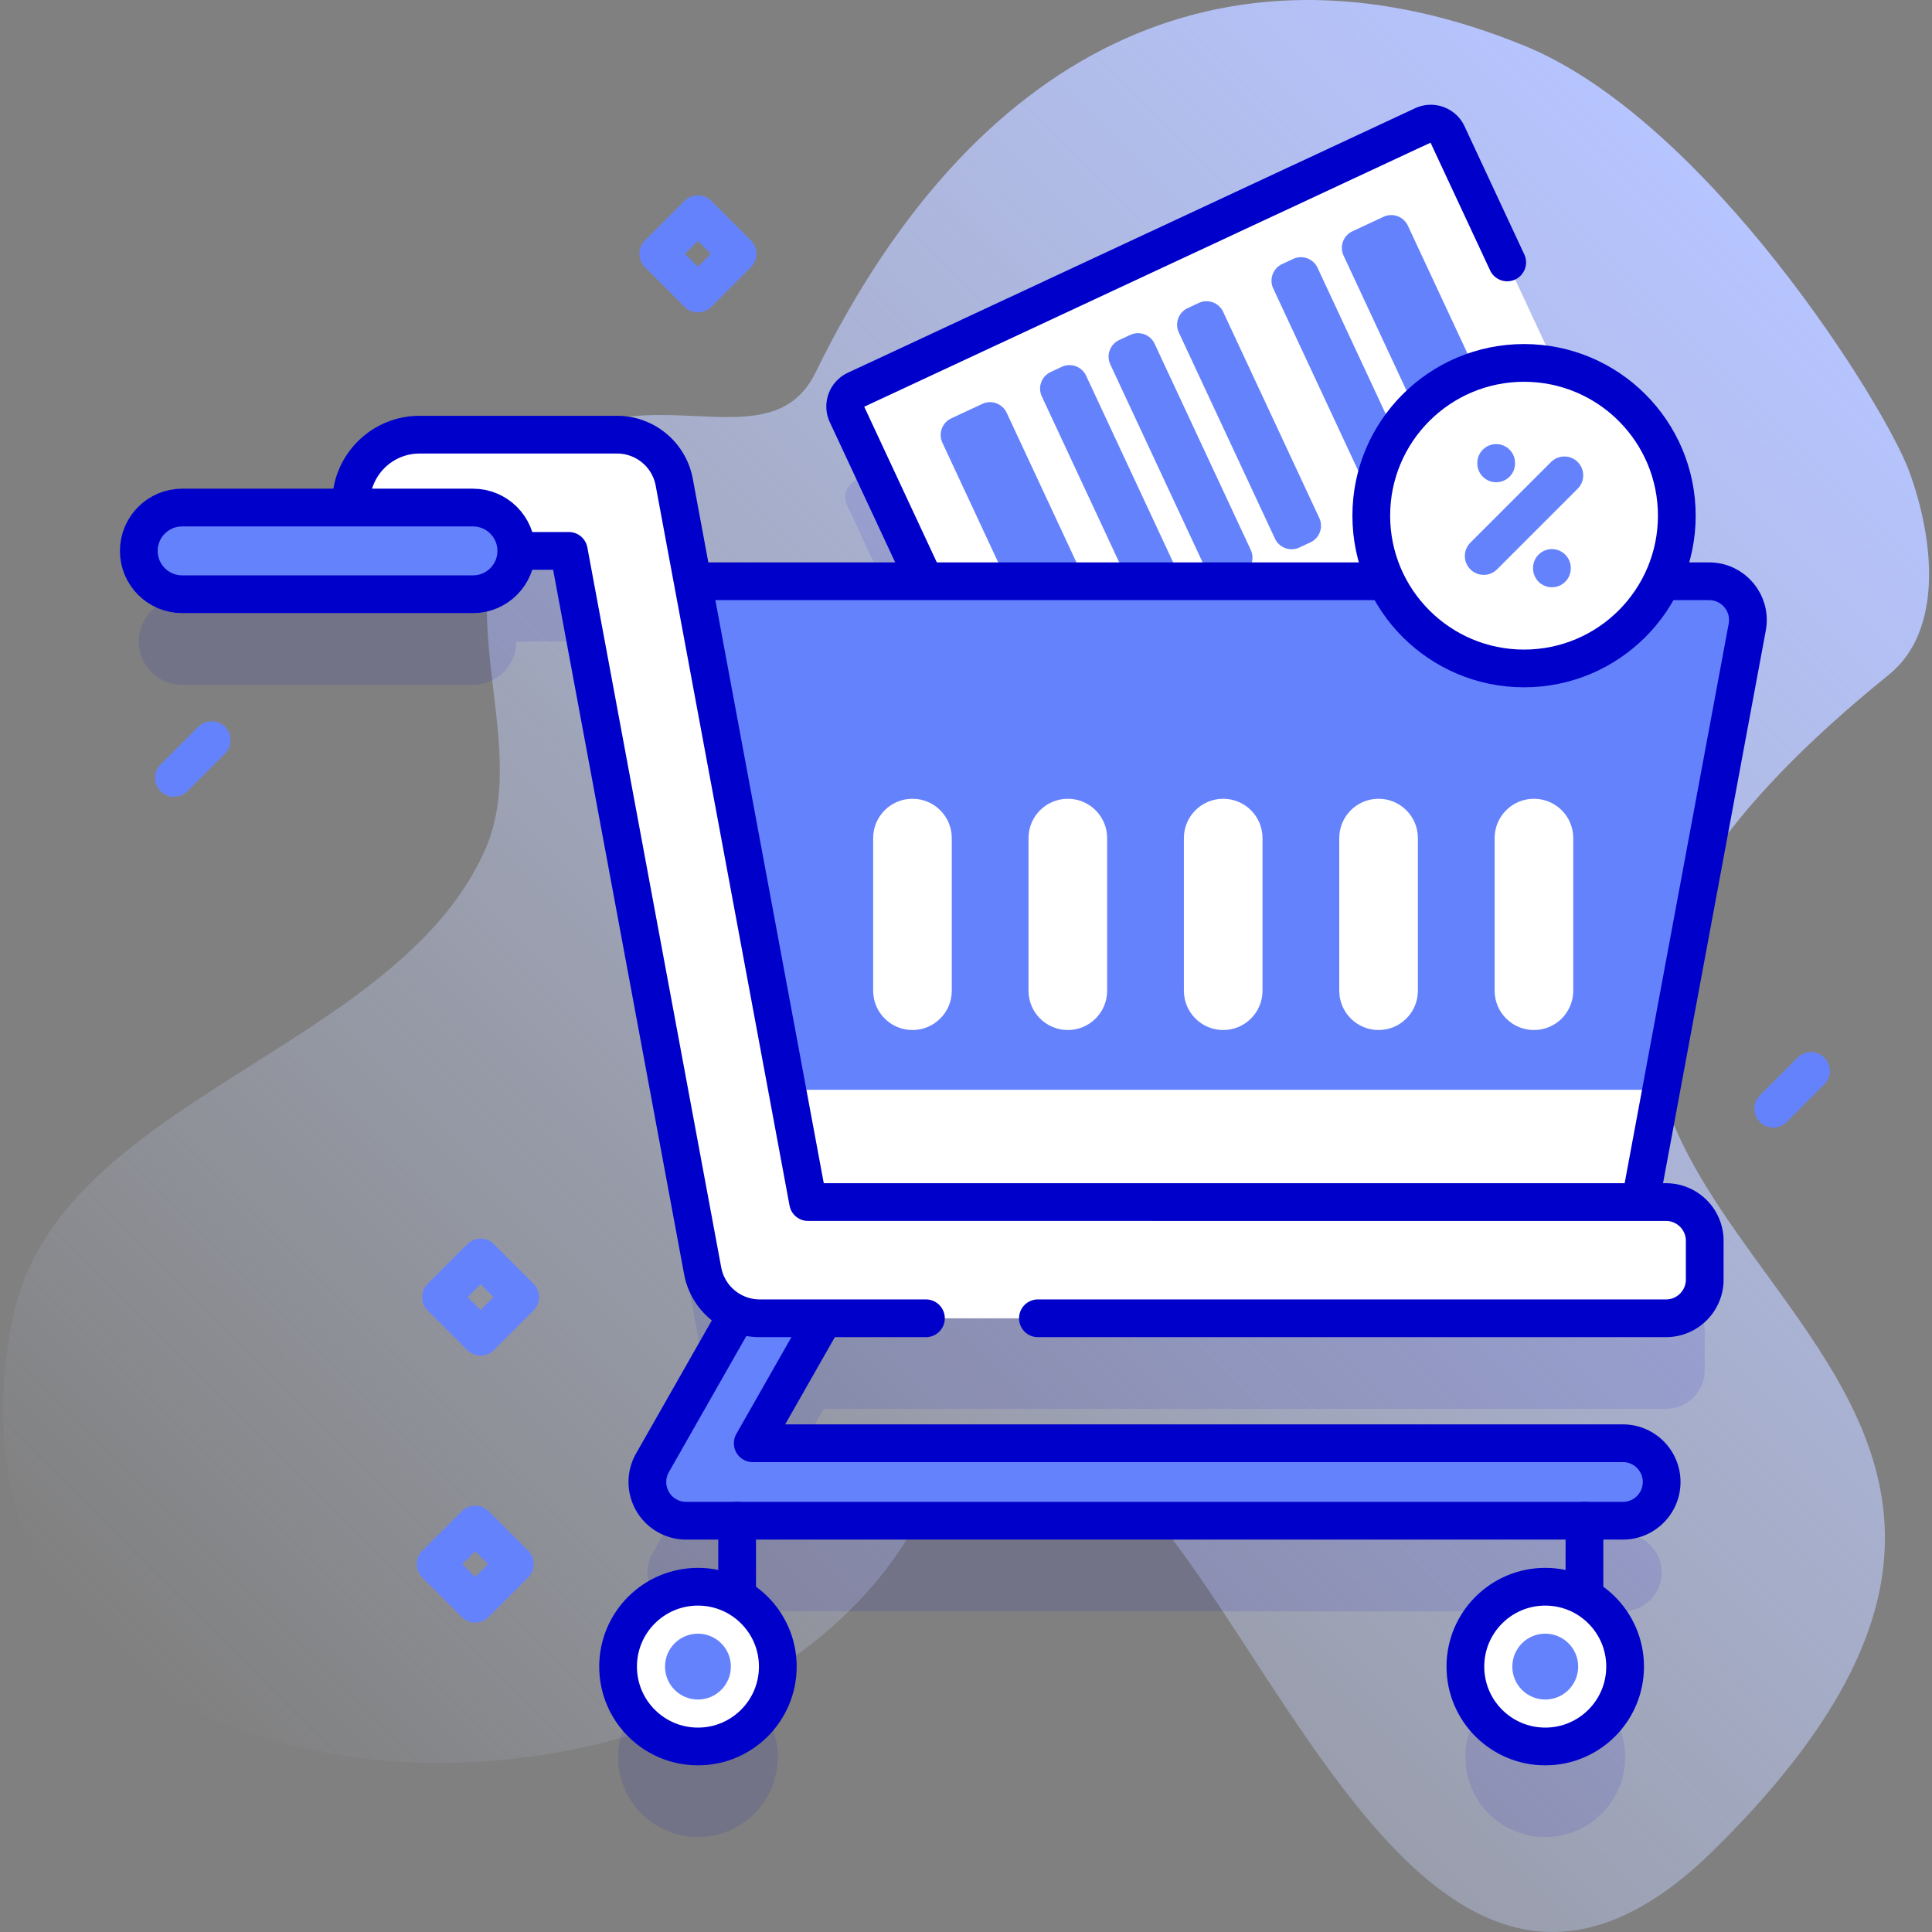
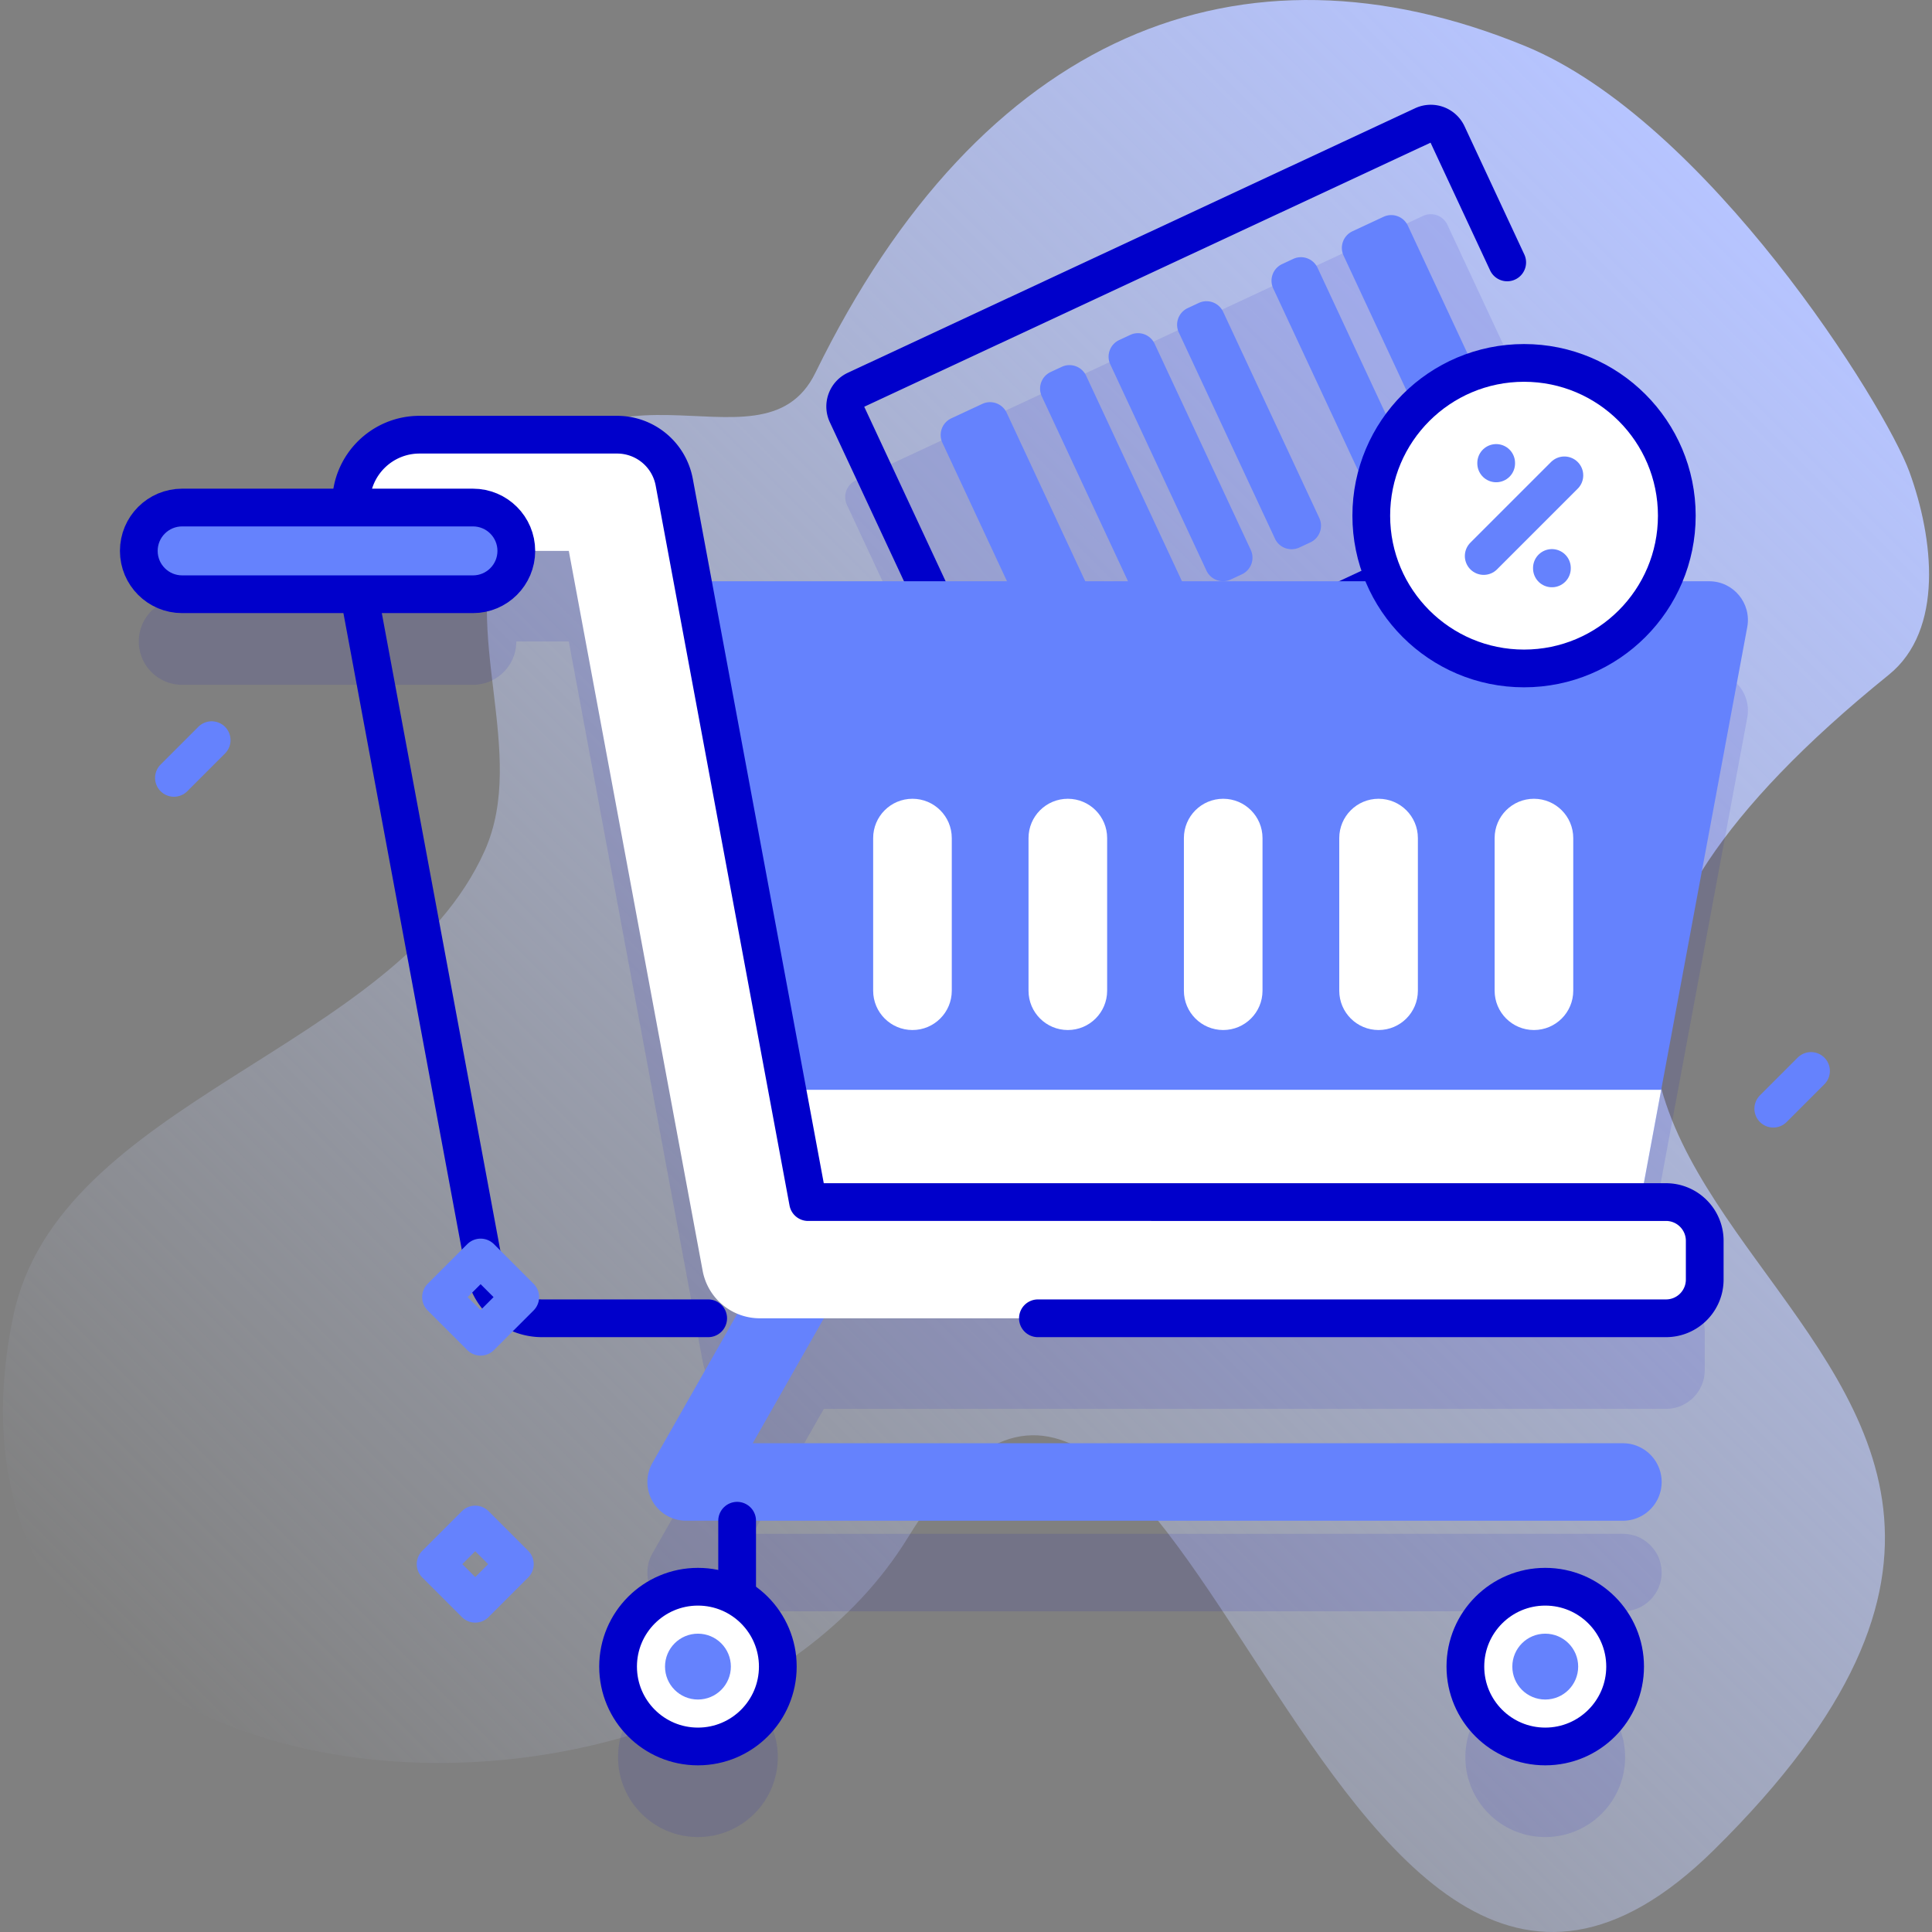
<svg xmlns="http://www.w3.org/2000/svg" version="1.1" width="512" height="512" x="0" y="0" viewBox="0 0 512 512" style="enable-background:new 0 0 512 512" xml:space="preserve" class="">
  <rect x="0" y="0" width="512" height="512" fill="#808080" stroke="none" />
  <g>
    <linearGradient id="a" x1="97.582" x2="504.587" y1="507.288" y2="100.283" gradientUnits="userSpaceOnUse">
      <stop offset="0" style="stop-color:#D1DDFF;stop-opacity:0" stop-color="#d1ddff;stop-opacity:0" />
      <stop offset="1" style="stop-color:#B6C4FF" stop-color="#b6c4ff" />
    </linearGradient>
    <path d="M506.008 125.033c-6.443-17.686-53.531-93.034-101.915-112.869-75.39-30.906-144.078-3.234-188.012 86.644-14.562 29.79-61.77-13.69-83.445 41.182-10.868 27.513 7.393 59.634-4.204 85.506C104.681 278.481 15.417 291.38 3.488 348.898c-28.778 138.754 179.936 151.708 237.155 58.504 71.295-116.132 109.28 185.742 213.588 82.837 149.563-147.551-134.798-164.983 46.324-311.419 14.642-11.839 11.896-36.102 5.453-53.787z" style="fill:url(#a);" fill="" />
    <path d="M452.939 178.038h-12.481a40.316 40.316 0 0 0 3.913-17.377c0-19.493-13.778-35.763-32.125-39.616l-28.665-61.472a4.863 4.863 0 0 0-6.461-2.352L226.793 127.32a4.863 4.863 0 0 0-2.352 6.461l20.638 44.258H183.56l-4.882-26.258a15.397 15.397 0 0 0-15.139-12.584h-52.351c-10.028 0-18.157 8.129-18.157 18.157v1.153H48.274c-6.345 0-11.488 5.143-11.488 11.488s5.143 11.488 11.488 11.488h77.066c6.345 0 11.488-5.143 11.488-11.488h13.91l35.472 190.783c.972 5.228 4.523 9.414 9.185 11.373l-22.488 39.515a10.264 10.264 0 0 0 8.922 15.343h8.518v18.211a21.131 21.131 0 0 0-5.387-.718c-11.69 0-21.166 9.476-21.166 21.166s9.476 21.166 21.166 21.166 21.166-9.476 21.166-21.166c0-6.275-2.746-11.895-7.084-15.771a4.963 4.963 0 0 0 1.305-3.342v-19.546h214.545v18.211a21.123 21.123 0 0 0-5.386-.718c-11.689 0-21.166 9.476-21.166 21.166s9.476 21.166 21.166 21.166 21.166-9.476 21.166-21.166c0-6.275-2.746-11.895-7.084-15.771a4.963 4.963 0 0 0 1.305-3.342v-19.546h5.194c5.669 0 10.266-4.596 10.266-10.266s-4.597-10.266-10.266-10.266H199.484l18.846-33.115h223.174c5.67 0 10.266-4.596 10.266-10.266V352.83c0-5.67-4.596-10.266-10.266-10.266h-6.802l28.337-152.375c1.17-6.321-3.67-12.151-10.1-12.151z" style="opacity:0.1;" fill="#0000cb" data-original="#0000cb" class="" />
-     <path d="m421.529 128.454-150.327 70.098a4.862 4.862 0 0 1-6.461-2.351l-40.299-86.421a4.862 4.862 0 0 1 2.351-6.461L377.12 33.221a4.862 4.862 0 0 1 6.461 2.351l40.299 86.421a4.862 4.862 0 0 1-2.351 6.461z" style="" fill="#ffffff" data-original="#ffffff" class="" />
    <path d="m399.422 69.541-15.84-33.969a4.862 4.862 0 0 0-6.461-2.352l-150.327 70.098a4.863 4.863 0 0 0-2.352 6.461l40.299 86.421a4.862 4.862 0 0 0 6.461 2.351l150.327-70.098" style="stroke-width:10;stroke-linecap:round;stroke-linejoin:round;stroke-miterlimit:10;" fill="none" stroke="#0000cb" stroke-width="10" stroke-linecap="round" stroke-linejoin="round" stroke-miterlimit="10" data-original="#0000cb" class="" />
    <path d="m289.904 170.483-8.221 3.833a4.862 4.862 0 0 1-6.461-2.351l-25.477-54.635a4.862 4.862 0 0 1 2.352-6.461l8.221-3.833a4.862 4.862 0 0 1 6.461 2.351l25.477 54.635a4.863 4.863 0 0 1-2.352 6.461zM310.959 160.665l-2.933 1.368a4.862 4.862 0 0 1-6.461-2.351l-25.477-54.635a4.862 4.862 0 0 1 2.352-6.461l2.933-1.368a4.862 4.862 0 0 1 6.461 2.351l25.477 54.635a4.863 4.863 0 0 1-2.352 6.461zM329.115 152.199l-2.933 1.368a4.862 4.862 0 0 1-6.461-2.351L294.244 96.58a4.862 4.862 0 0 1 2.351-6.461l2.933-1.368a4.862 4.862 0 0 1 6.461 2.351l25.477 54.635a4.863 4.863 0 0 1-2.351 6.462zM347.272 143.732l-2.933 1.368a4.862 4.862 0 0 1-6.461-2.351l-25.477-54.635a4.862 4.862 0 0 1 2.352-6.461l2.933-1.368a4.862 4.862 0 0 1 6.461 2.351l25.477 54.635a4.863 4.863 0 0 1-2.352 6.461zM372.292 132.065l-2.933 1.368a4.862 4.862 0 0 1-6.461-2.351l-25.477-54.635a4.862 4.862 0 0 1 2.351-6.461l2.933-1.368a4.862 4.862 0 0 1 6.461 2.351l25.477 54.635a4.862 4.862 0 0 1-2.351 6.461zM396.226 120.904l-8.221 3.833a4.862 4.862 0 0 1-6.461-2.351l-25.477-54.635a4.862 4.862 0 0 1 2.352-6.461l8.221-3.833a4.862 4.862 0 0 1 6.461 2.351l25.477 54.635a4.862 4.862 0 0 1-2.352 6.461zM430.087 382.476H199.484l22.038-38.724h-23.624l-24.99 43.912a10.264 10.264 0 0 0 8.922 15.343h248.257c5.669 0 10.266-4.596 10.266-10.266s-4.597-10.265-10.266-10.265z" style="" fill="#6582fd" data-original="#6582fd" class="" />
-     <path d="M430.087 382.476H199.484l22.038-38.724h-23.624l-24.99 43.912a10.264 10.264 0 0 0 8.922 15.343h248.257c5.669 0 10.266-4.596 10.266-10.266s-4.597-10.265-10.266-10.265z" style="stroke-width:10;stroke-linecap:round;stroke-linejoin:round;stroke-miterlimit:10;" fill="none" stroke="#0000cb" stroke-width="10" stroke-linecap="round" stroke-linejoin="round" stroke-miterlimit="10" data-original="#0000cb" class="" />
    <path d="m463.039 166.188-31.2 167.77h-226.82l-33.46-179.92h281.38c6.43 0 11.27 5.83 10.1 12.15z" style="" fill="#6582fd" data-original="#6582fd" class="" />
    <path d="m196.621 288.814 8.394 45.148h226.827l8.394-45.148z" style="" fill="#ffffff" data-original="#ffffff" class="" />
-     <path d="m171.564 154.042 33.452 179.92h226.827l31.194-167.778c1.174-6.313-3.671-12.143-10.093-12.143h-281.38z" style="stroke-width:10;stroke-linecap:round;stroke-linejoin:round;stroke-miterlimit:10;" fill="none" stroke="#0000cb" stroke-width="10" stroke-linecap="round" stroke-linejoin="round" stroke-miterlimit="10" data-original="#0000cb" class="" />
    <path d="M451.77 339.095c0 5.67-4.596 10.266-10.266 10.266H201.35a15.398 15.398 0 0 1-15.139-12.584l-35.472-190.783H93.03v-12.641c0-10.028 8.129-18.157 18.157-18.157h52.351c7.419 0 13.783 5.29 15.139 12.584l35.472 190.783h227.354c5.67 0 10.266 4.596 10.266 10.266v10.266z" style="" fill="#ffffff" data-original="#ffffff" class="" />
-     <path d="M275.059 349.361h166.445c5.67 0 10.266-4.596 10.266-10.266v-10.266c0-5.67-4.596-10.266-10.266-10.266H214.15L178.678 127.78a15.397 15.397 0 0 0-15.139-12.584h-52.351c-10.028 0-18.157 8.129-18.157 18.157v12.641h57.709l35.472 190.783a15.398 15.398 0 0 0 15.139 12.584h44.028" style="stroke-width:10;stroke-linecap:round;stroke-linejoin:round;stroke-miterlimit:10;" fill="none" stroke="#0000cb" stroke-width="10" stroke-linecap="round" stroke-linejoin="round" stroke-miterlimit="10" data-original="#0000cb" class="" />
+     <path d="M275.059 349.361h166.445c5.67 0 10.266-4.596 10.266-10.266v-10.266c0-5.67-4.596-10.266-10.266-10.266H214.15L178.678 127.78a15.397 15.397 0 0 0-15.139-12.584h-52.351c-10.028 0-18.157 8.129-18.157 18.157v12.641l35.472 190.783a15.398 15.398 0 0 0 15.139 12.584h44.028" style="stroke-width:10;stroke-linecap:round;stroke-linejoin:round;stroke-miterlimit:10;" fill="none" stroke="#0000cb" stroke-width="10" stroke-linecap="round" stroke-linejoin="round" stroke-miterlimit="10" data-original="#0000cb" class="" />
    <path d="M125.34 157.481H48.274c-6.345 0-11.488-5.143-11.488-11.488s5.143-11.488 11.488-11.488h77.067c6.345 0 11.488 5.143 11.488 11.488-.001 6.344-5.144 11.488-11.489 11.488z" style="" fill="#6582fd" data-original="#6582fd" class="" />
    <path d="M125.34 157.481H48.274c-6.345 0-11.488-5.143-11.488-11.488v0c0-6.345 5.143-11.488 11.488-11.488h77.067c6.345 0 11.488 5.143 11.488 11.488v0c-.001 6.344-5.144 11.488-11.489 11.488zM195.348 403.007v19.547" style="stroke-width:10;stroke-linecap:round;stroke-linejoin:round;stroke-miterlimit:10;" fill="none" stroke="#0000cb" stroke-width="10" stroke-linecap="round" stroke-linejoin="round" stroke-miterlimit="10" data-original="#0000cb" class="" />
    <circle cx="184.962" cy="441.666" r="21.166" style="" fill="#ffffff" data-original="#ffffff" class="" />
    <circle cx="184.962" cy="441.666" r="8.726" style="" fill="#6582fd" data-original="#6582fd" class="" />
    <circle cx="184.962" cy="441.666" r="21.166" style="stroke-width:10;stroke-linecap:round;stroke-linejoin:round;stroke-miterlimit:10;" fill="none" stroke="#0000cb" stroke-width="10" stroke-linecap="round" stroke-linejoin="round" stroke-miterlimit="10" data-original="#0000cb" class="" />
-     <path d="M419.894 403.007v19.547" style="stroke-width:10;stroke-linecap:round;stroke-linejoin:round;stroke-miterlimit:10;" fill="none" stroke="#0000cb" stroke-width="10" stroke-linecap="round" stroke-linejoin="round" stroke-miterlimit="10" data-original="#0000cb" class="" />
    <circle cx="409.507" cy="441.666" r="21.166" style="" fill="#ffffff" data-original="#ffffff" class="" />
    <circle cx="409.507" cy="441.666" r="8.726" style="" fill="#6582fd" data-original="#6582fd" class="" />
    <circle cx="409.507" cy="441.666" r="21.166" style="stroke-width:10;stroke-linecap:round;stroke-linejoin:round;stroke-miterlimit:10;" fill="none" stroke="#0000cb" stroke-width="10" stroke-linecap="round" stroke-linejoin="round" stroke-miterlimit="10" data-original="#0000cb" class="" />
    <circle cx="403.887" cy="136.66" r="40.485" style="" fill="#ffffff" data-original="#ffffff" class="" />
    <path d="M396.502 122.688v.115M414.574 125.973l-21.375 21.375M411.271 150.517v.115" style="stroke-width:10;stroke-linecap:round;stroke-linejoin:round;stroke-miterlimit:10;" fill="none" stroke="#6582fd" stroke-width="10" stroke-linecap="round" stroke-linejoin="round" stroke-miterlimit="10" data-original="#6582fd" class="" />
    <circle cx="403.887" cy="136.66" r="40.485" style="stroke-width:10;stroke-linecap:round;stroke-linejoin:round;stroke-miterlimit:10;" fill="none" stroke="#0000cb" stroke-width="10" stroke-linecap="round" stroke-linejoin="round" stroke-miterlimit="10" data-original="#0000cb" class="" />
    <path d="M241.814 272.968c-5.753 0-10.418-4.664-10.418-10.418V222.1c0-5.753 4.664-10.418 10.418-10.418 5.753 0 10.418 4.664 10.418 10.418v40.451c-.001 5.753-4.665 10.417-10.418 10.417zM282.988 272.968c-5.753 0-10.418-4.664-10.418-10.418V222.1c0-5.753 4.664-10.418 10.418-10.418 5.753 0 10.418 4.664 10.418 10.418v40.451c-.001 5.753-4.665 10.417-10.418 10.417zM324.162 272.968c-5.753 0-10.418-4.664-10.418-10.418V222.1c0-5.753 4.664-10.418 10.418-10.418 5.753 0 10.418 4.664 10.418 10.418v40.451c-.001 5.753-4.665 10.417-10.418 10.417zM365.336 272.968c-5.753 0-10.418-4.664-10.418-10.418V222.1c0-5.753 4.664-10.418 10.418-10.418 5.753 0 10.418 4.664 10.418 10.418v40.451c-.001 5.753-4.665 10.417-10.418 10.417zM406.51 272.968c-5.753 0-10.418-4.664-10.418-10.418V222.1c0-5.753 4.664-10.418 10.418-10.418 5.753 0 10.418 4.664 10.418 10.418v40.451c0 5.753-4.665 10.417-10.418 10.417z" style="" fill="#ffffff" data-original="#ffffff" class="" />
    <path d="M118.514 407.091h14.849v14.849h-14.849z" style="stroke-width:10;stroke-linecap:round;stroke-linejoin:round;stroke-miterlimit:10;" transform="rotate(45.001 125.944 414.516)" fill="none" stroke="#6582fd" stroke-width="10" stroke-linecap="round" stroke-linejoin="round" stroke-miterlimit="10" data-original="#6582fd" class="" />
-     <path d="M177.537 59.855h14.849v14.849h-14.849z" style="stroke-width:10;stroke-linecap:round;stroke-linejoin:round;stroke-miterlimit:10;" transform="rotate(45.001 184.963 67.278)" fill="none" stroke="#6582fd" stroke-width="10" stroke-linecap="round" stroke-linejoin="round" stroke-miterlimit="10" data-original="#6582fd" class="" />
    <path d="M119.943 336.327h14.849v14.849h-14.849z" style="stroke-width:10;stroke-linecap:round;stroke-linejoin:round;stroke-miterlimit:10;" transform="rotate(45.001 127.372 343.752)" fill="none" stroke="#6582fd" stroke-width="10" stroke-linecap="round" stroke-linejoin="round" stroke-miterlimit="10" data-original="#6582fd" class="" />
    <path d="m56.094 196.148-10 10M479.936 283.814l-10 10" style="stroke-width:10;stroke-linecap:round;stroke-linejoin:round;stroke-miterlimit:10;" fill="none" stroke="#6582fd" stroke-width="10" stroke-linecap="round" stroke-linejoin="round" stroke-miterlimit="10" data-original="#6582fd" class="" />
  </g>
</svg>